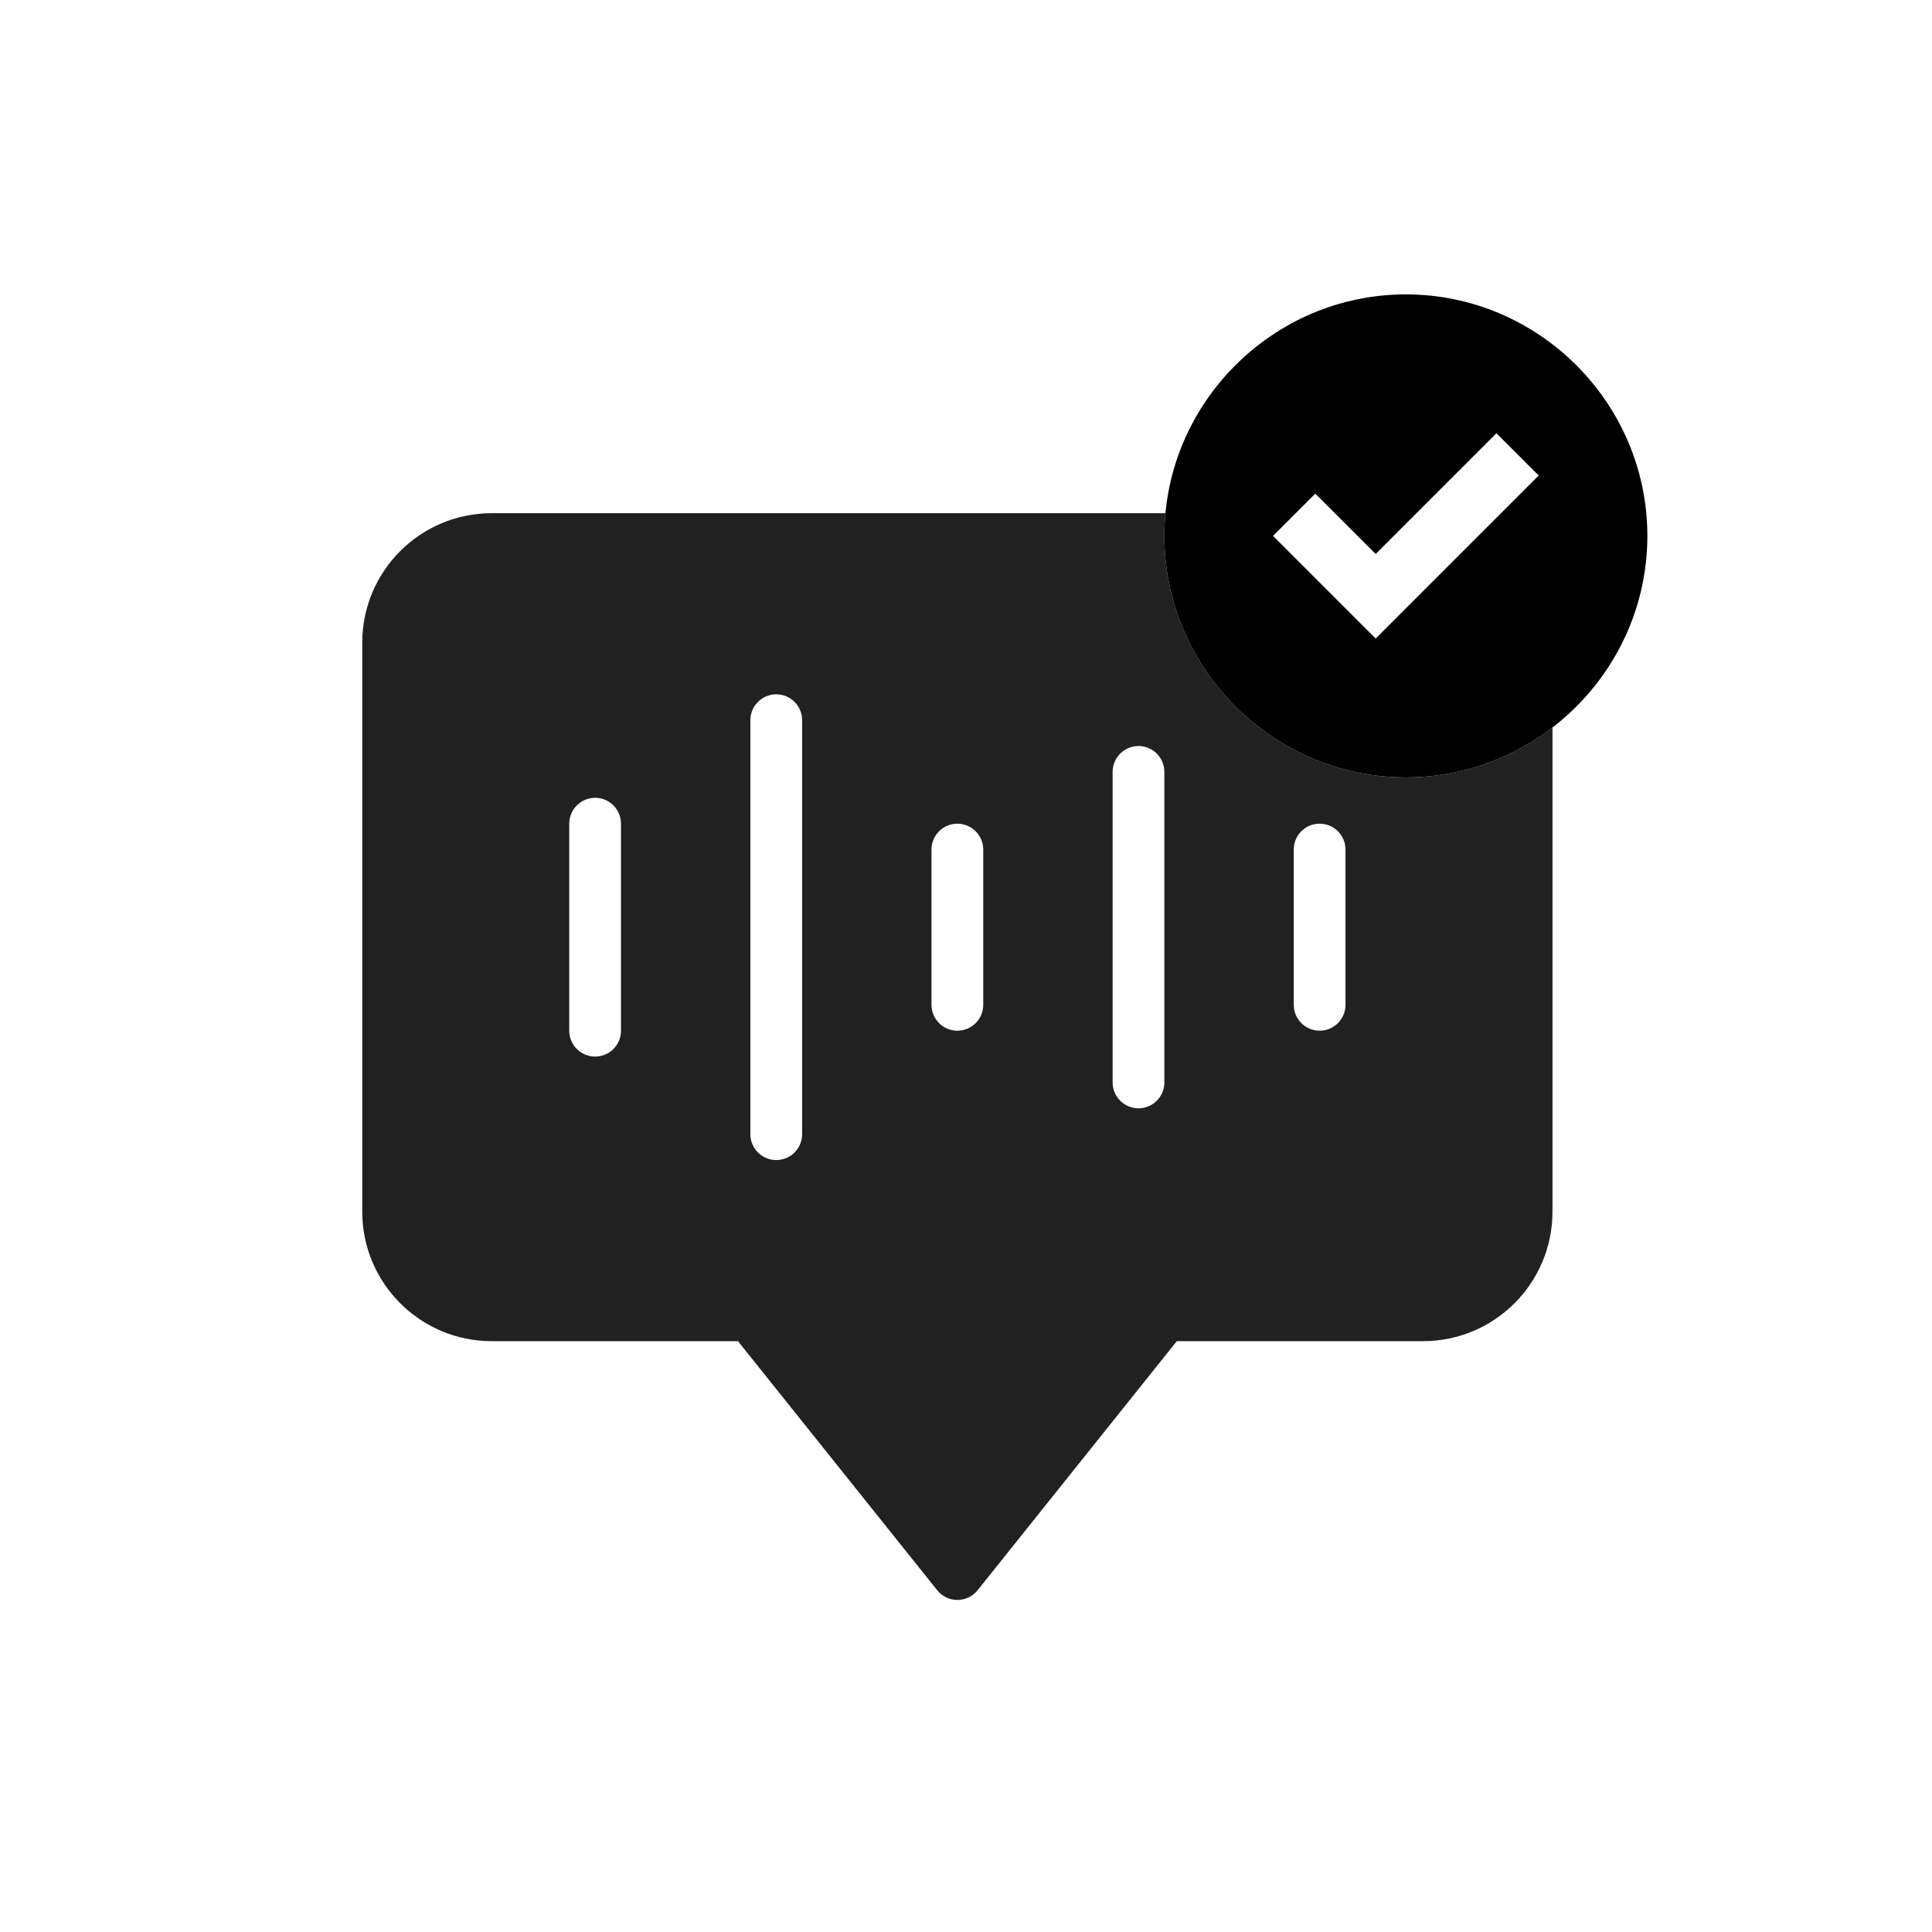
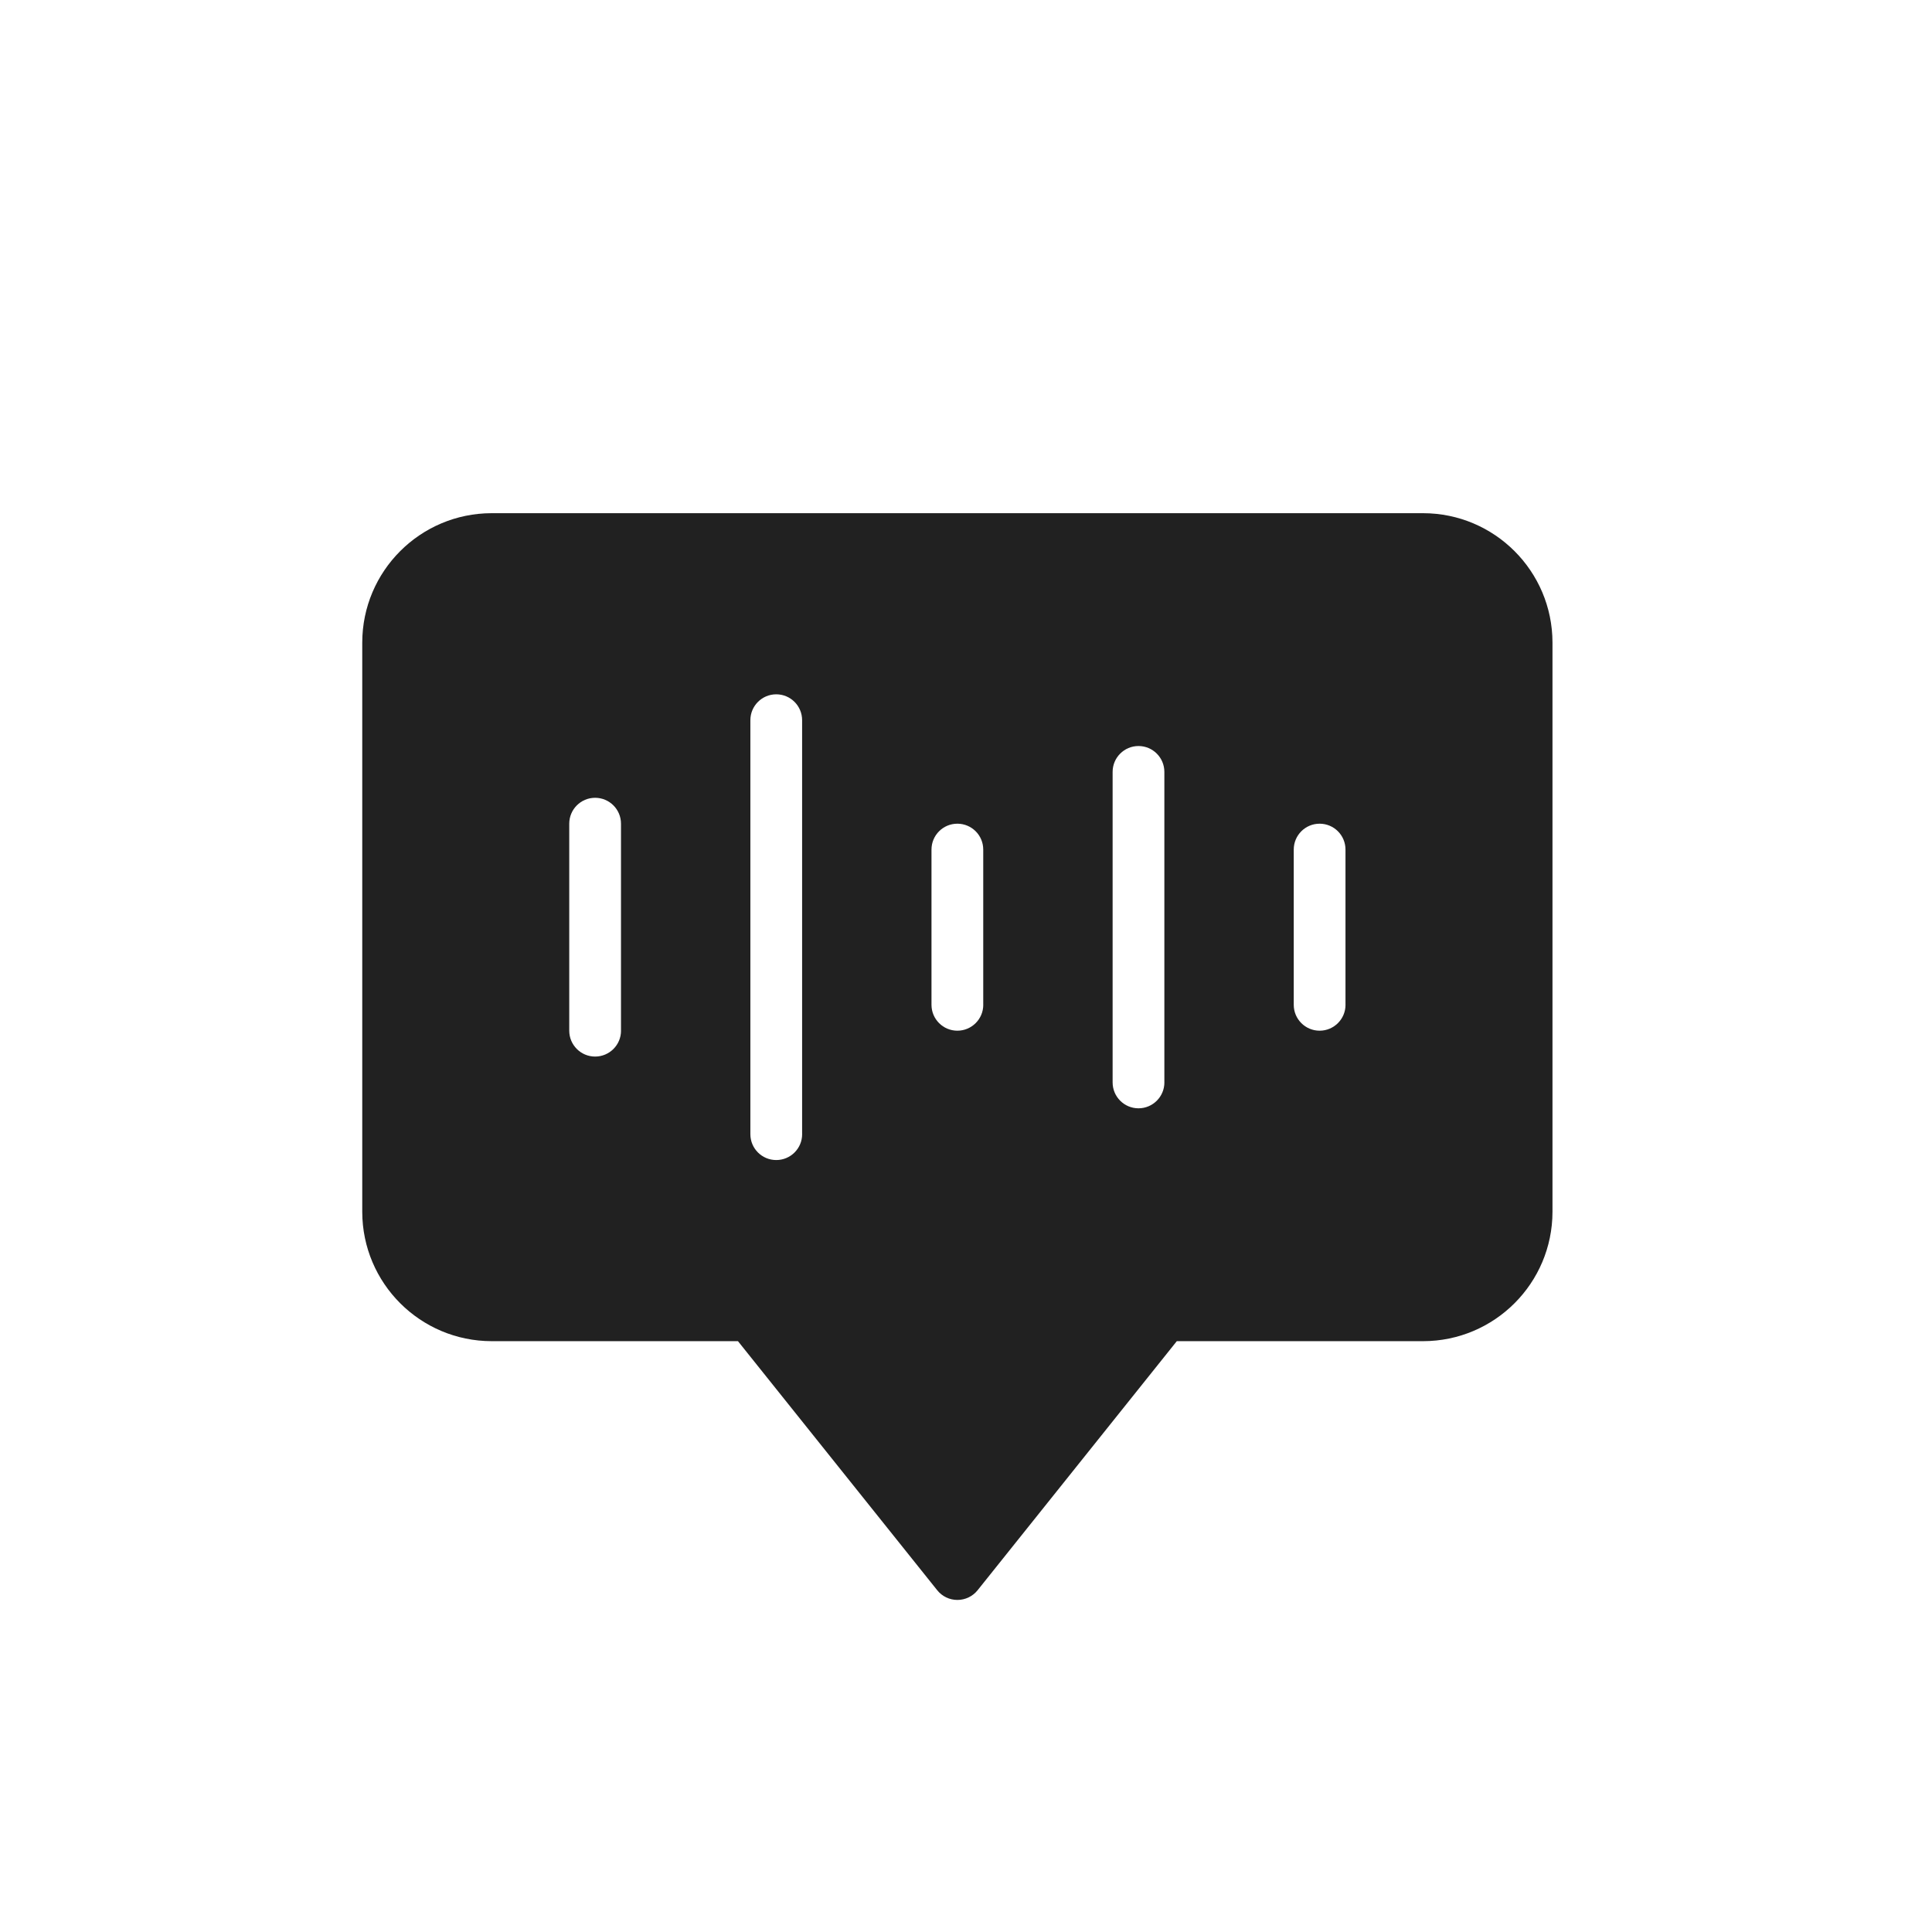
<svg xmlns="http://www.w3.org/2000/svg" width="64" height="64" viewBox="0 0 64 64">
  <defs>
    <filter id="6pb3k7vv9a" color-interpolation-filters="auto">
      <feColorMatrix in="SourceGraphic" values="0 0 0 0 0.209 0 0 0 0 0.257 0 0 0 0 0.356 0 0 0 1 0" />
    </filter>
    <filter id="n22jp1ssnb" color-interpolation-filters="auto">
      <feColorMatrix in="SourceGraphic" values="0 0 0 0 0 0 0 0 0 0.827 0 0 0 0 0.682 0 0 0 1 0" />
    </filter>
  </defs>
  <g fill="none" fill-rule="evenodd">
    <g>
      <g filter="url(#6pb3k7vv9a)">
        <g>
          <path fill="#212121" fill-rule="nonzero" d="M35.142 0H4.286C1.92.003.003 1.92 0 4.286v18.857c.003 2.365 1.92 4.282 4.286 4.285h8.16l6.6 8.25c.162.204.408.322.669.322.26 0 .507-.118.67-.322l6.598-8.25h8.16c2.365-.003 4.282-1.92 4.285-4.285V4.286C39.425 1.92 37.508.003 35.142 0zM8.572 17.143c0 .473-.384.857-.858.857-.473 0-.857-.384-.857-.857v-6.857c0-.474.384-.858.857-.858.474 0 .857.384.857.858v6.857zm6 3.428c0 .474-.384.857-.858.857-.473 0-.857-.383-.857-.857V6.857c0-.473.384-.857.857-.857.474 0 .857.384.857.857v13.714zm6-4.285c0 .473-.385.857-.858.857s-.857-.384-.857-.857v-5.143c0-.474.384-.857.857-.857s.857.383.857.857v5.143zm6 2.57c0 .474-.385.858-.858.858s-.857-.384-.857-.857V8.57c0-.473.384-.857.857-.857s.857.384.857.857v10.286zm6-2.57c0 .473-.385.857-.858.857s-.857-.384-.857-.857v-5.143c0-.474.384-.857.857-.857s.857.383.857.857v5.143z" transform="translate(12 17)" />
        </g>
      </g>
      <g>
-         <path fill="#FFF" fill-rule="nonzero" d="M8 0C3.6 0 0 3.6 0 8s3.6 8 8 8 8-3.6 8-8-3.6-8-8-8z" transform="translate(38.571 9.752)" />
        <g filter="url(#n22jp1ssnb)" transform="translate(38.571 9.752)">
-           <path fill="#000" fill-rule="nonzero" d="M8 0C3.6 0 0 3.6 0 8s3.6 8 8 8 8-3.6 8-8-3.6-8-8-8zM7 11.4L3.6 8 5 6.6l2 2 4-4L12.4 6 7 11.4z" />
-         </g>
+           </g>
      </g>
    </g>
  </g>
</svg>